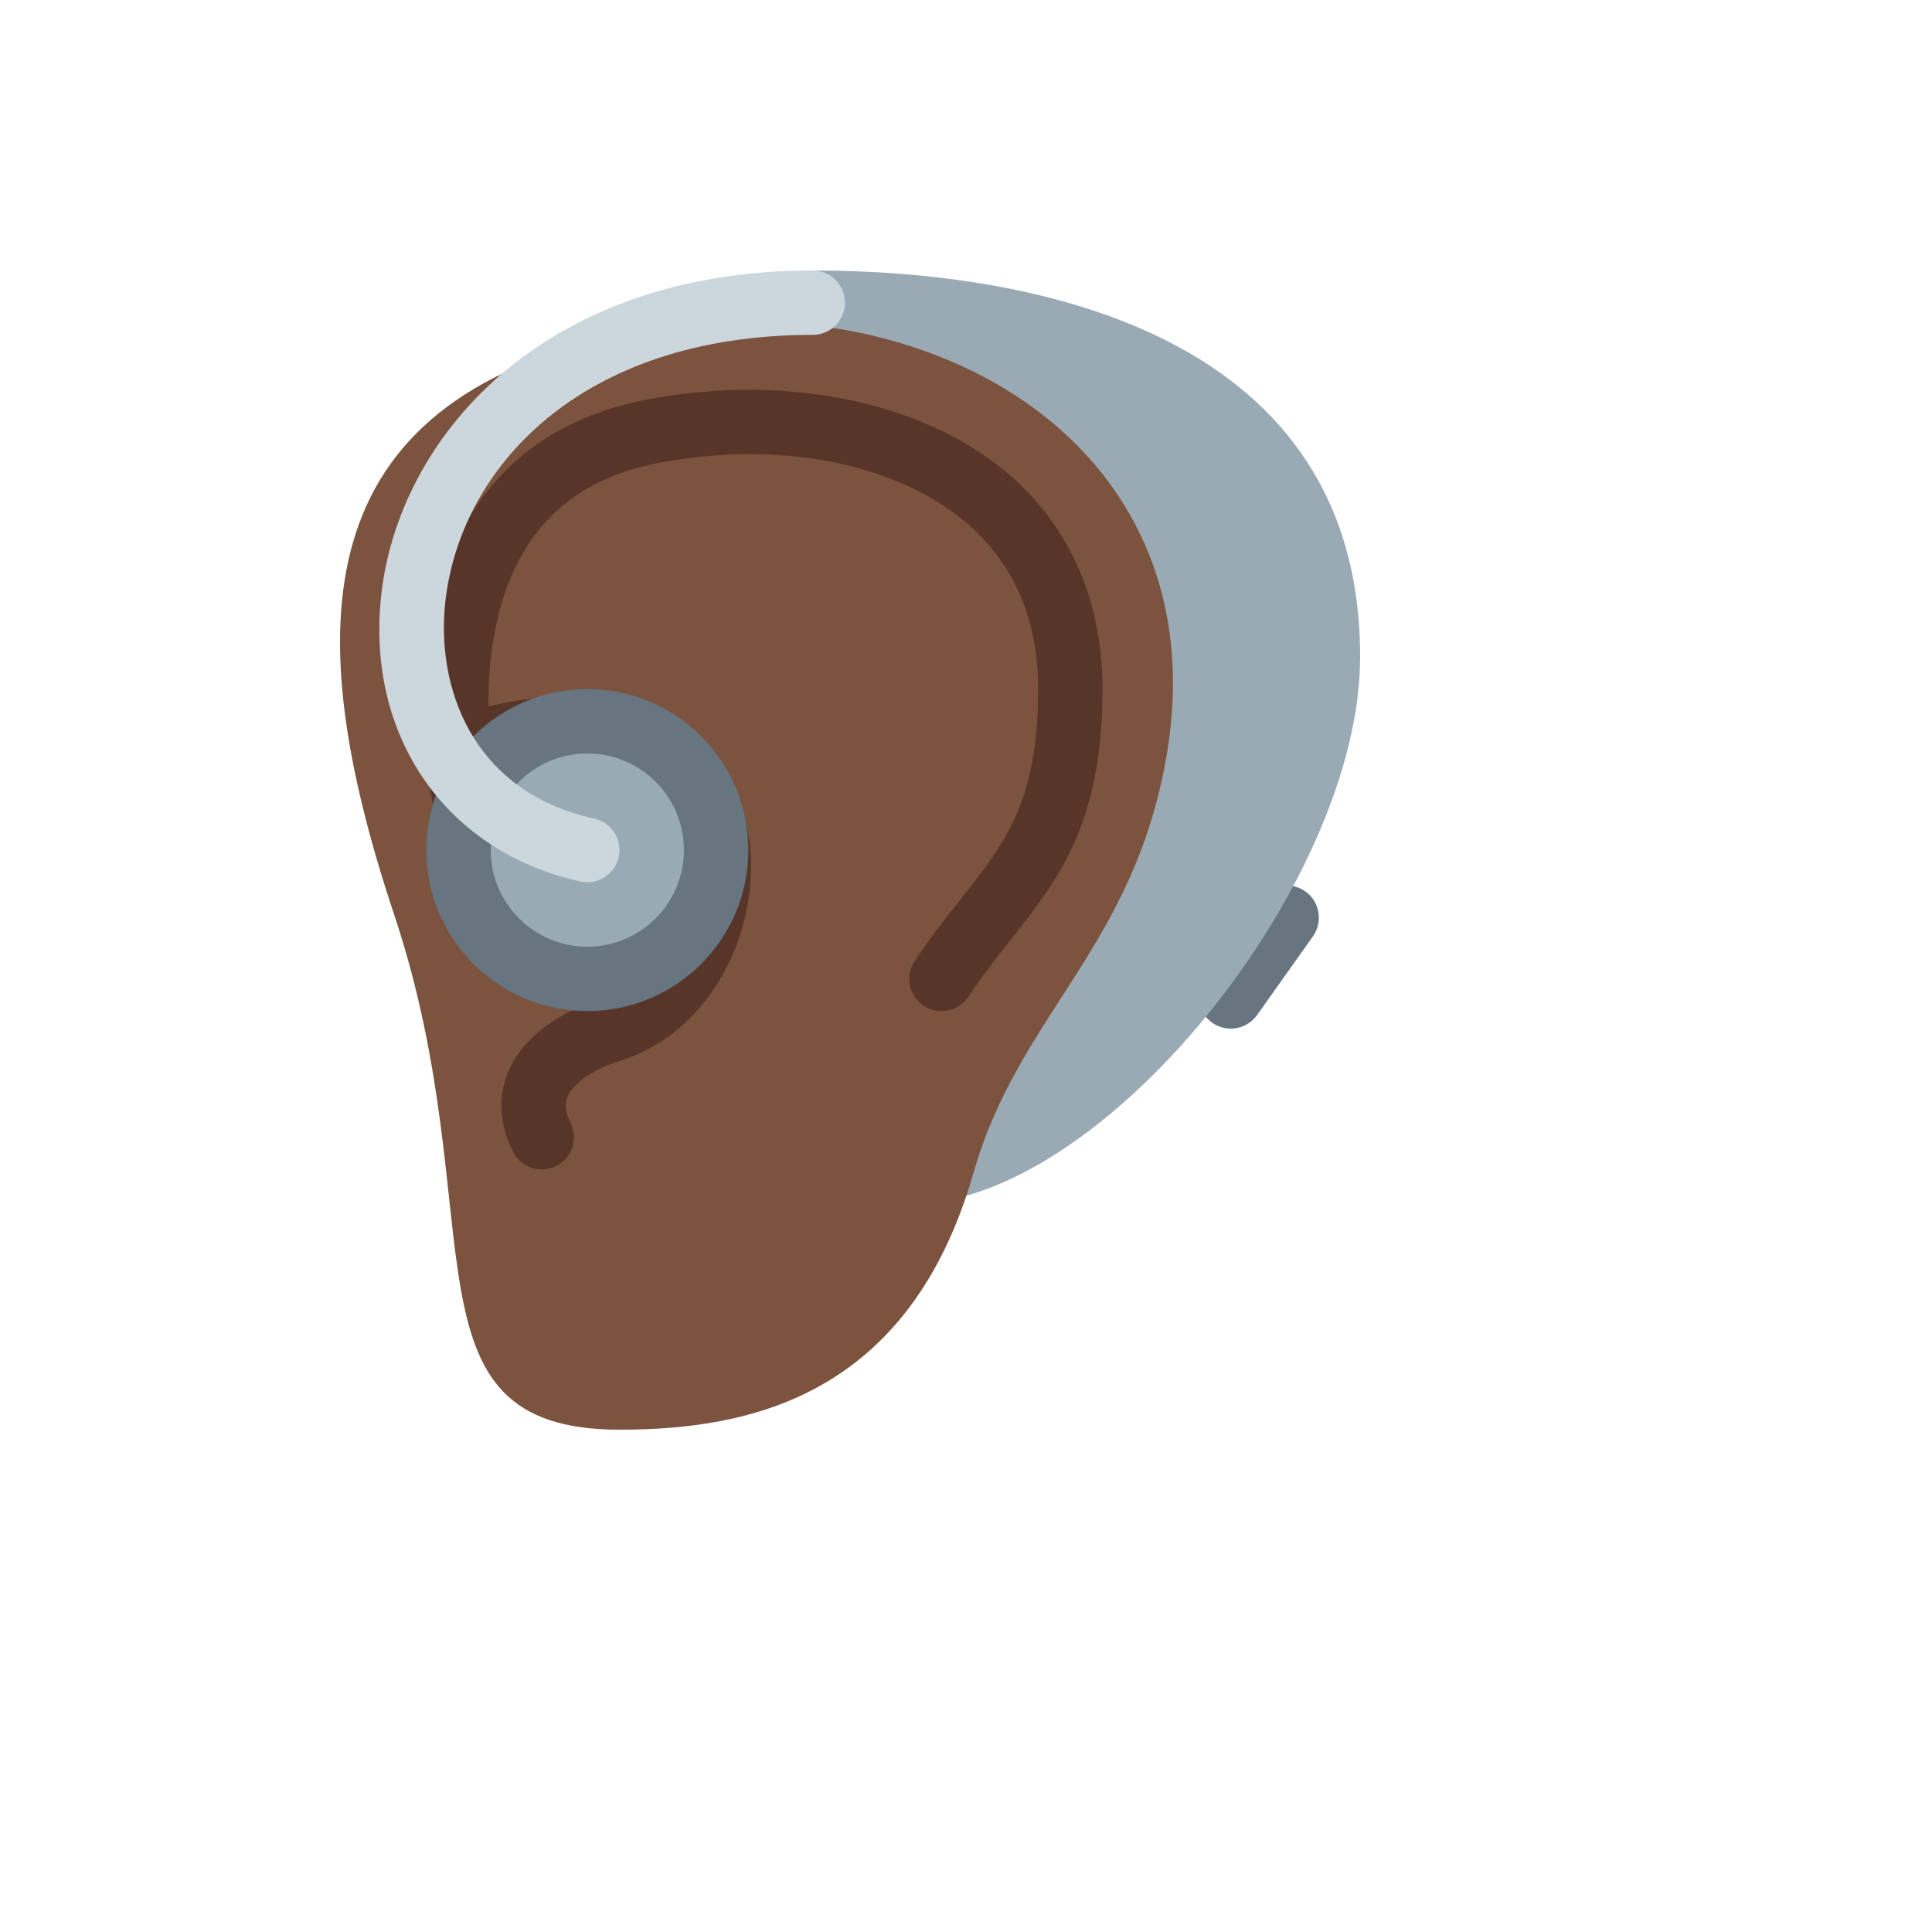
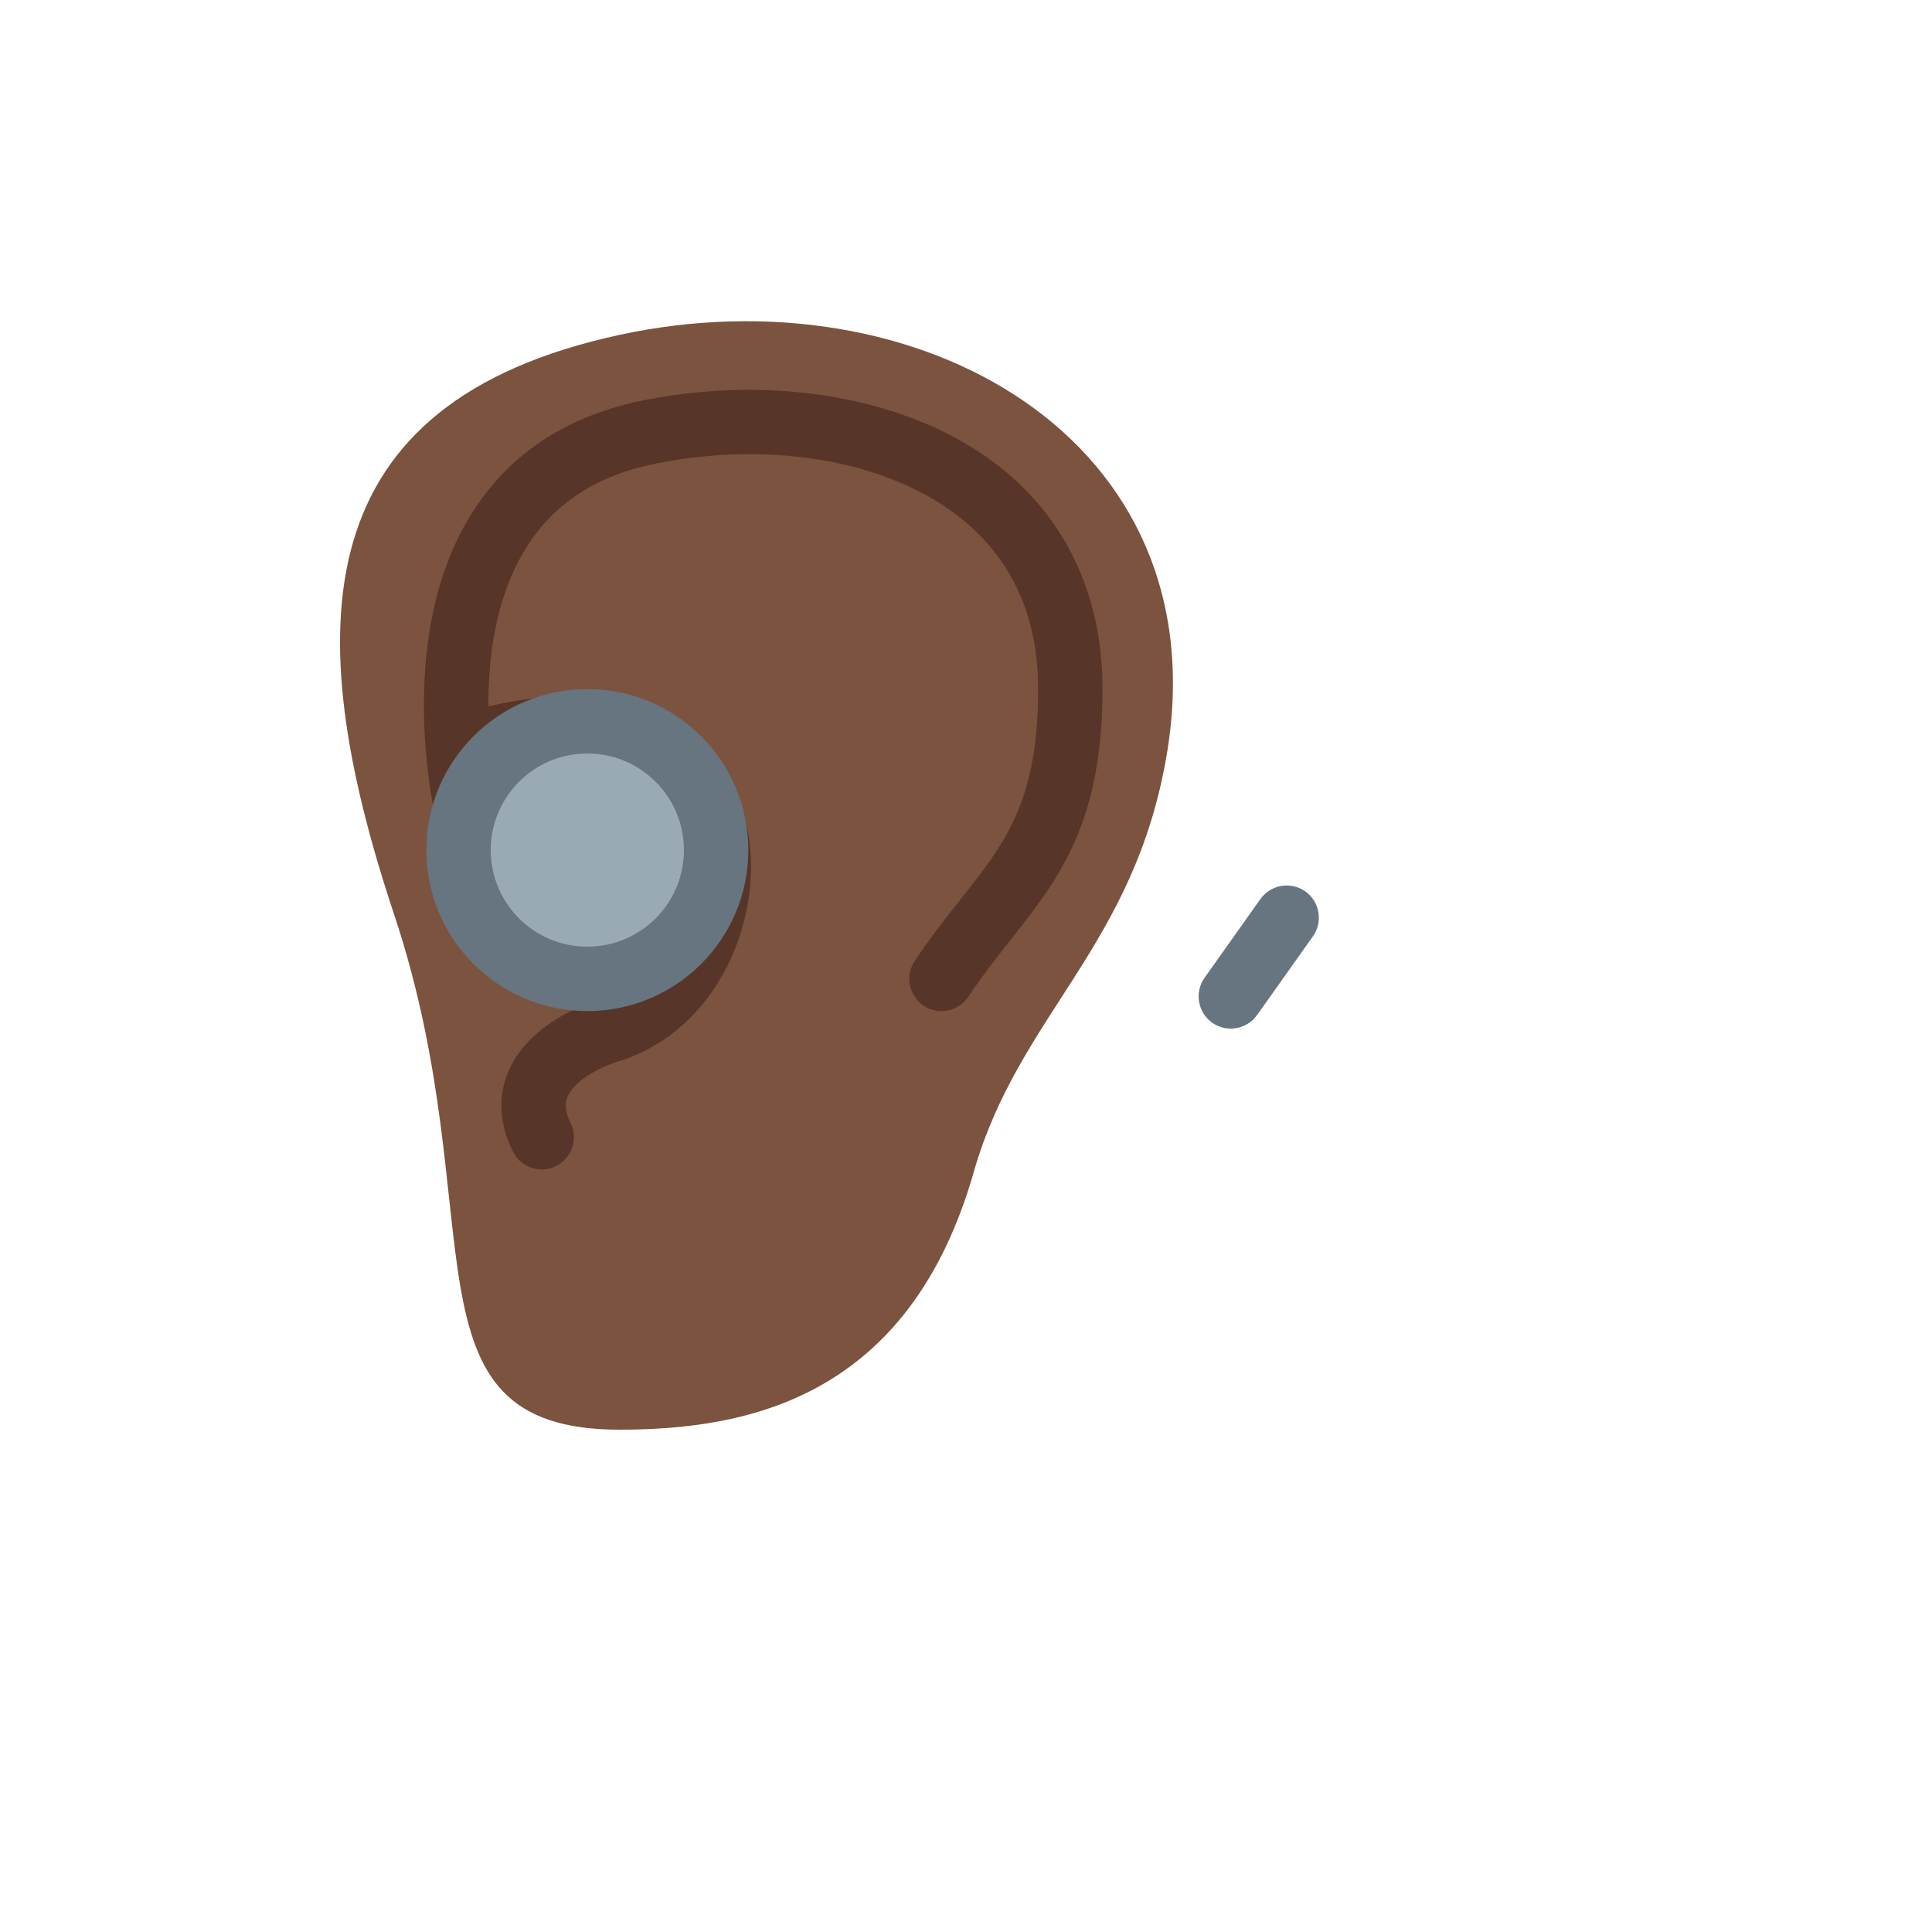
<svg xmlns="http://www.w3.org/2000/svg" version="1.1" width="100%" height="100%" id="svgWorkerArea" viewBox="-25 -25 625 625" style="background: white;">
  <defs id="defsdoc">
    <pattern id="patternBool" x="0" y="0" width="10" height="10" patternUnits="userSpaceOnUse" patternTransform="rotate(35)">
      <circle cx="5" cy="5" r="4" style="stroke: none;fill: #ff000070;" />
    </pattern>
  </defs>
  <g id="fileImp-724765200" class="cosito">
    <path id="pathImp-472550673" fill="#66757F" class="grouped" d="M367.135 305.844C362.46 302.505 361.357 296.019 364.666 291.323 364.666 291.323 382.75 265.833 382.75 265.833 386.088 261.158 392.575 260.055 397.27 263.365 401.947 266.677 403.052 273.219 399.739 277.885 399.739 277.885 381.656 303.375 381.656 303.375 378.317 308.05 371.831 309.153 367.135 305.844 367.135 305.844 367.135 305.844 367.135 305.844" />
-     <path id="pathImp-457692175" fill="#99AAB5" class="grouped" d="M237.916 62.5C310.833 62.5 415 83.333 415 187.5 415 260.417 331.666 364.583 269.166 364.583 206.666 364.583 237.916 62.5 237.916 62.5 237.916 62.5 237.916 62.5 237.916 62.5" />
    <path id="pathImp-767408345" fill="#7C533E" class="grouped" d="M352.5 218.75C342.083 281.25 304.593 303.094 290 354.167 269.166 427.083 217.083 437.5 175.416 437.5 102.499 437.5 135.25 369.083 102.499 270.833 71.249 177.083 74.208 105.219 175.416 83.333 271.77 62.5 369.52 116.604 352.5 218.75 352.5 218.75 352.5 218.75 352.5 218.75" />
    <path id="pathImp-411497931" fill="#583529" class="grouped" d="M299.875 127.198C272.343 104.51 227.875 95.76 183.833 104.365 158.875 109.229 140.01 121.49 127.781 140.792 101.562 182.177 116.073 240.979 116.708 243.458 118.858 251.183 128.565 253.683 134.18 247.959 136.667 245.423 137.69 241.795 136.895 238.333 135.82 233.663 134.986 228.943 134.395 224.188 135.01 224.146 135.614 224.26 136.239 224.104 168 216.281 189.666 223.573 195.625 244.125 201.177 263.302 190.979 291.135 170.187 298.094 159.687 300.844 145.406 308.479 139.729 321 137.114 326.771 135.197 336.062 140.937 347.552 143.503 352.702 149.763 354.79 154.906 352.208 160.053 349.634 162.138 343.375 159.562 338.229 157.312 333.729 157.989 331.156 158.687 329.604 161.166 324.146 169.979 319.677 176.104 318.052 209.75 306.844 223.937 267.031 215.625 238.333 208.489 213.688 182.989 191.812 133 203.51 132.916 187.01 135.479 167.573 145.385 151.948 154.552 137.479 168.437 128.604 187.822 124.823 225.937 117.396 263.781 124.479 286.625 143.292 302.687 156.51 310.833 174.896 310.833 197.917 310.833 234.167 300.333 247.458 285.802 265.854 281 271.927 276.031 278.208 270.916 285.885 266.466 292.557 270.907 301.545 278.91 302.063 282.623 302.303 286.184 300.544 288.25 297.448 292.895 290.469 297.604 284.531 302.135 278.781 317.322 259.552 331.666 241.406 331.666 197.917 331.666 168.781 320.666 144.323 299.875 127.198 299.875 127.198 299.875 127.198 299.875 127.198" />
    <path id="circleImp-512879631" fill="#66757F" class="grouped" d="M112.916 250C112.916 221.225 136.225 197.917 165 197.917 193.774 197.917 217.083 221.225 217.083 250 217.083 278.775 193.774 302.083 165 302.083 136.225 302.083 112.916 278.775 112.916 250 112.916 250 112.916 250 112.916 250" />
    <path id="circleImp-925811055" fill="#99AAB5" class="grouped" d="M133.75 250C133.75 232.734 147.734 218.75 165 218.75 182.265 218.75 196.25 232.734 196.25 250 196.25 267.266 182.265 281.25 165 281.25 147.734 281.25 133.75 267.266 133.75 250 133.75 250 133.75 250 133.75 250" />
-     <path id="pathImp-488078245" fill="#CCD6DD" class="grouped" d="M165.01 260.417C164.26 260.417 163.5 260.333 162.739 260.167 119.198 250.49 93.312 213.25 98.333 167.49 103.895 116.927 149.937 62.5 237.916 62.5 245.935 62.5 250.946 71.18 246.937 78.125 245.077 81.348 241.638 83.333 237.916 83.333 162.364 83.333 123.77 126.74 119.052 169.76 116.114 196.49 126.979 230.885 167.26 239.833 175.086 241.579 178.087 251.143 172.662 257.048 170.693 259.19 167.919 260.411 165.01 260.417 165.01 260.417 165.01 260.417 165.01 260.417" />
  </g>
</svg>